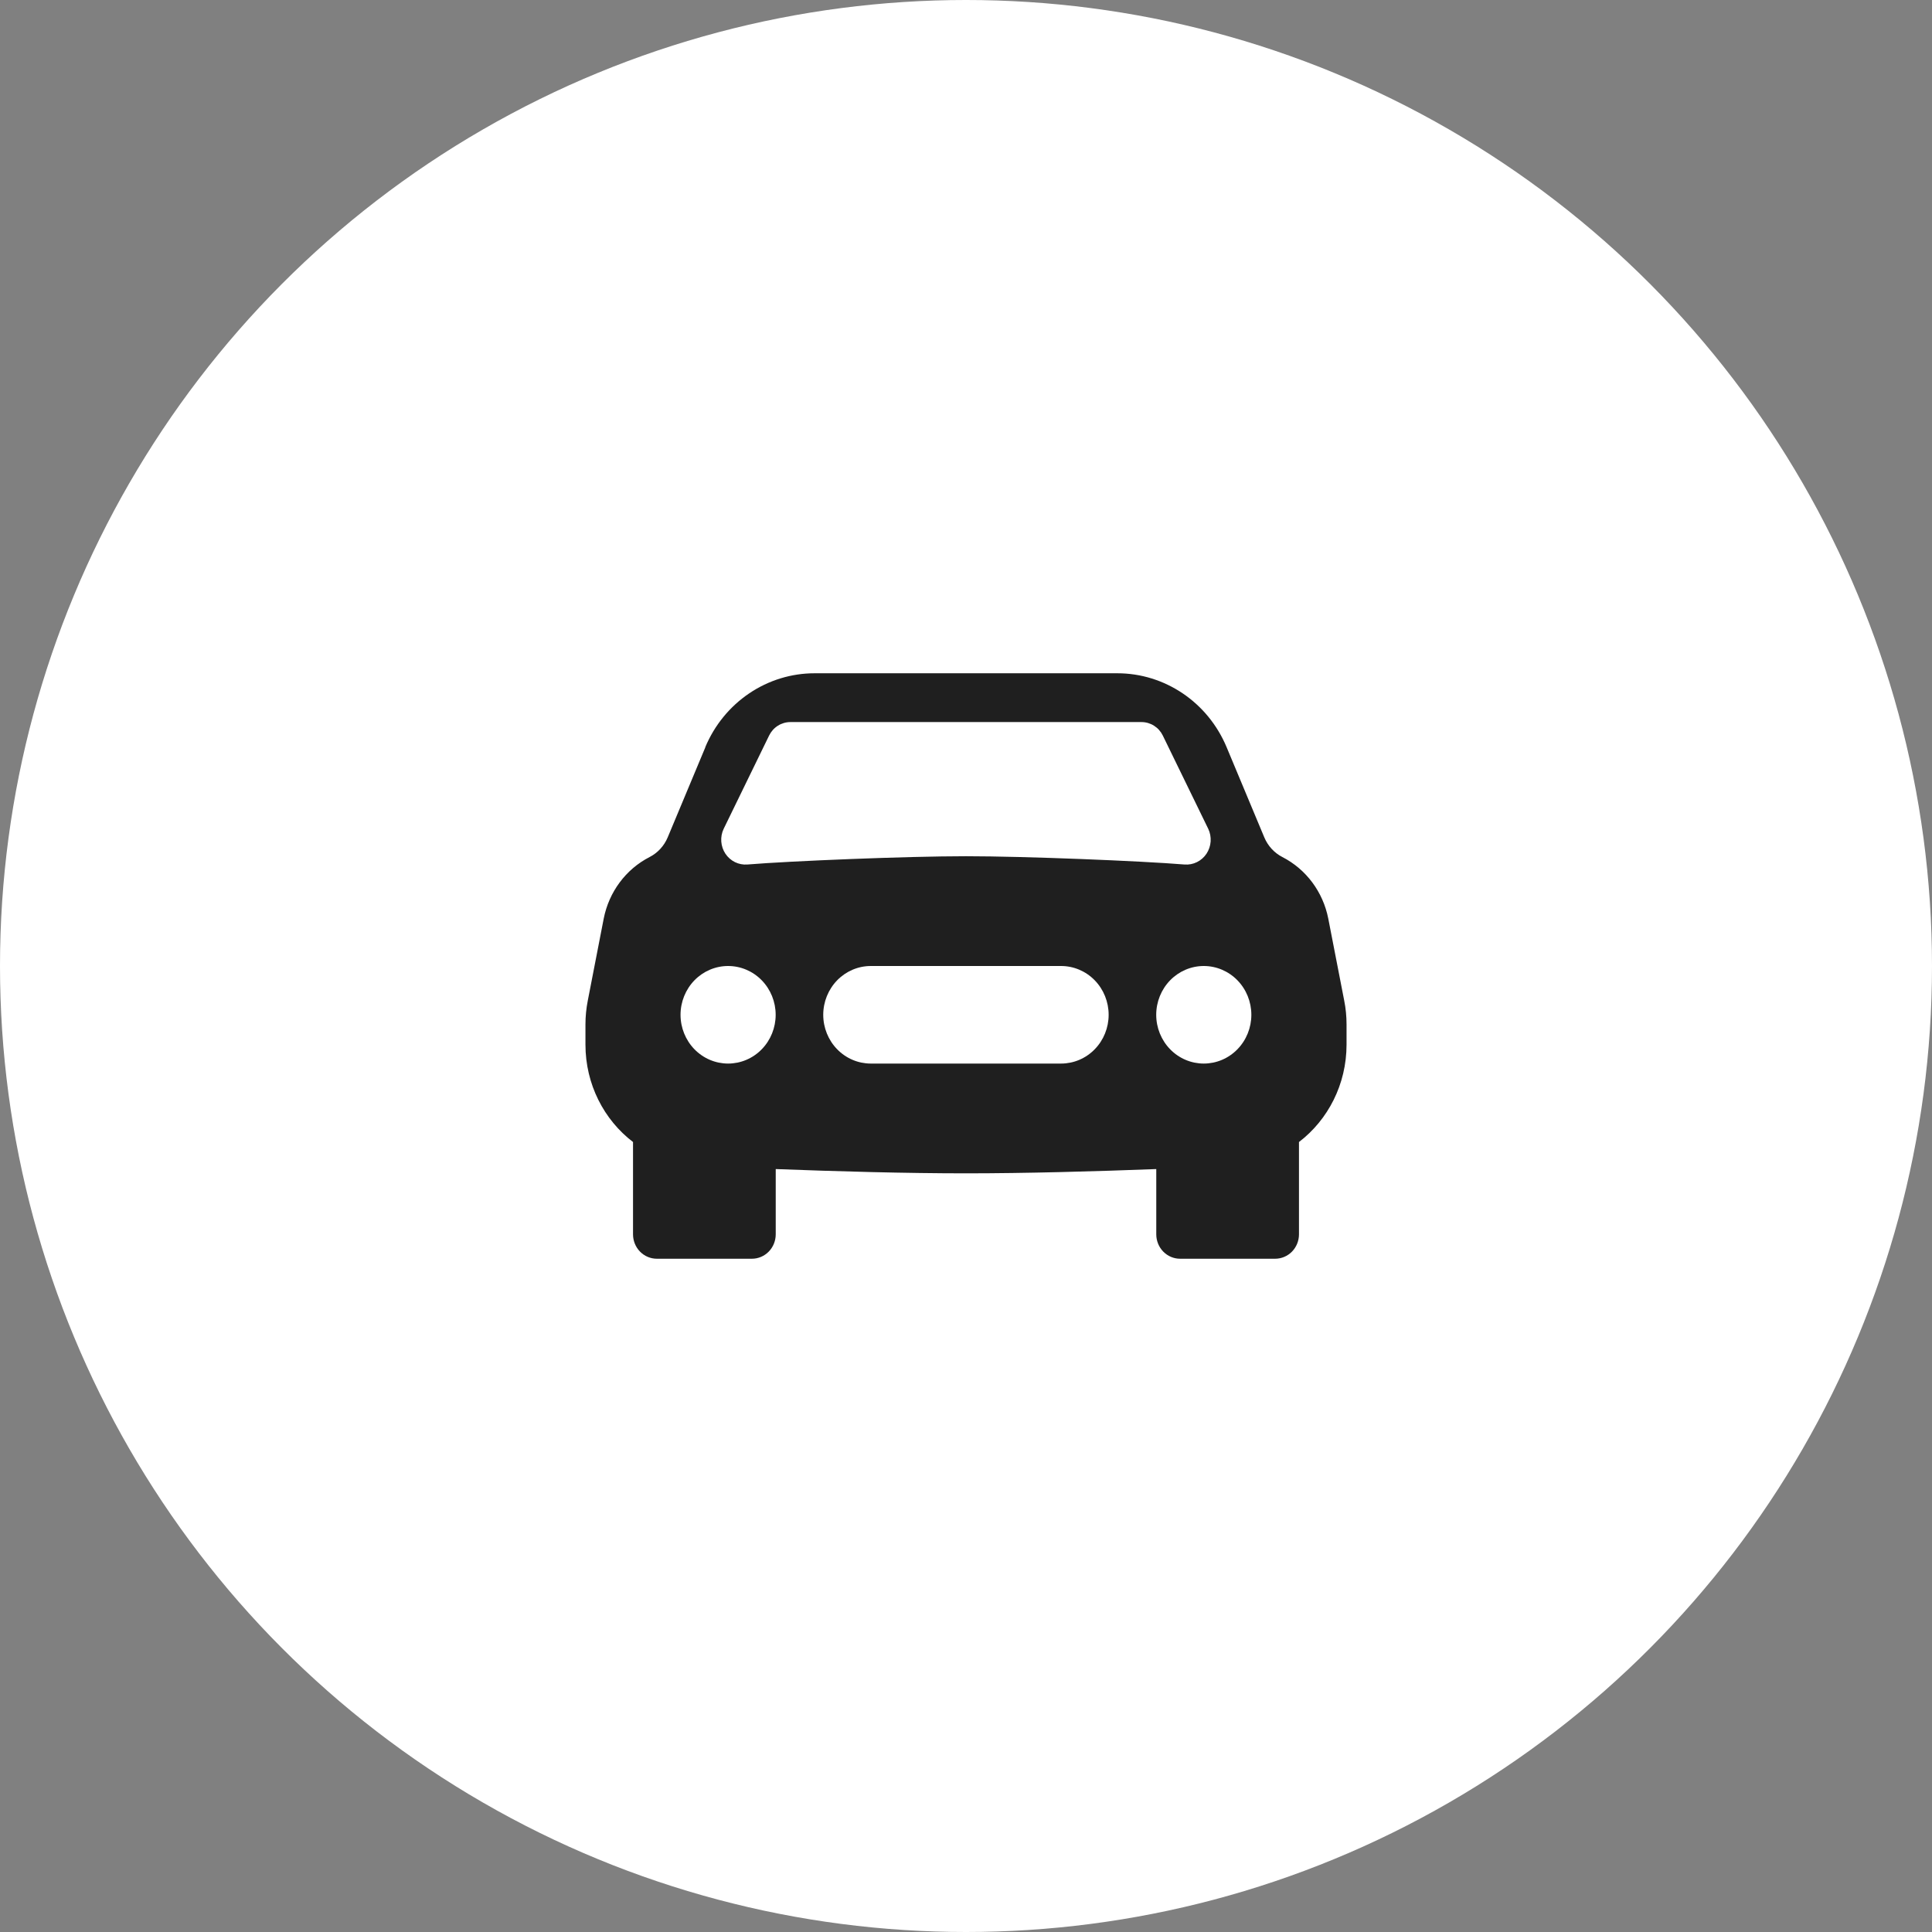
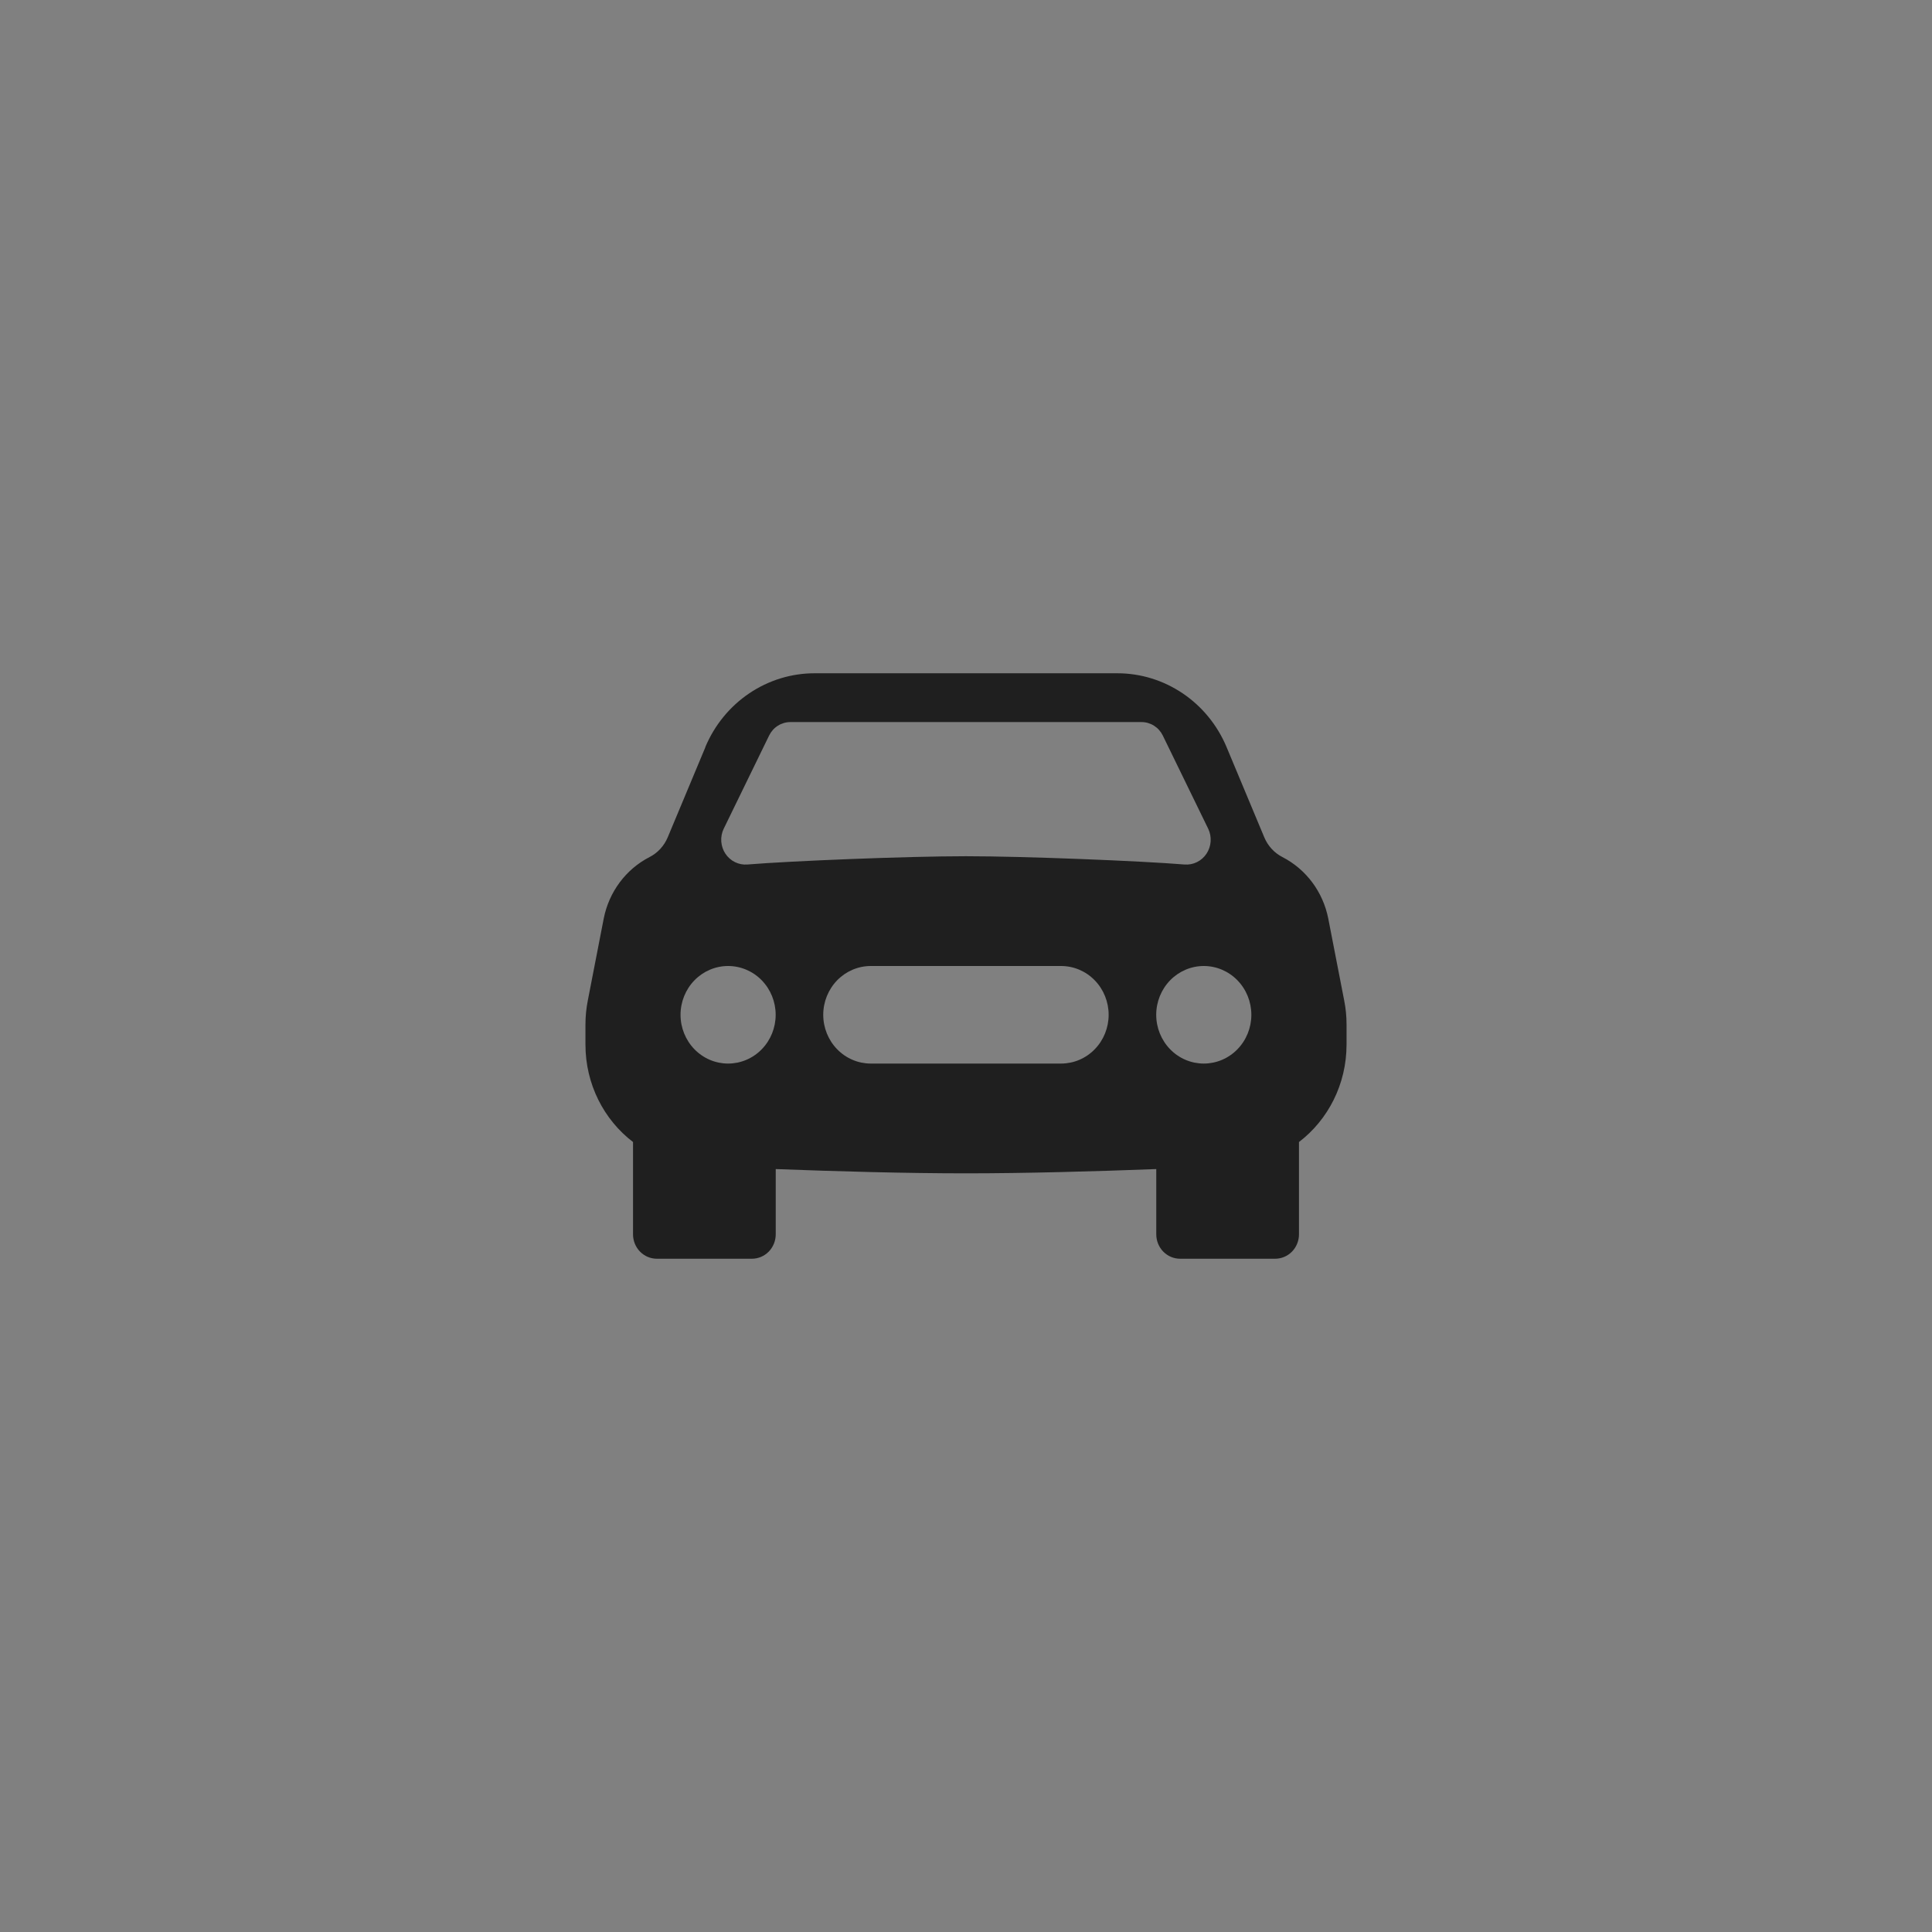
<svg xmlns="http://www.w3.org/2000/svg" width="66" height="66" viewBox="0 0 66 66" fill="none">
  <rect x="0" y="0" width="66" height="66" fill="#808080" stroke="none" />
-   <circle cx="33" cy="33" r="33" fill="white" />
  <path d="M24.093 25.525C24.407 24.775 24.928 24.136 25.593 23.687C26.257 23.238 27.035 22.999 27.831 23H38.169C39.794 23 41.263 23.993 41.903 25.525L43.19 28.605C43.312 28.897 43.532 29.137 43.808 29.278C44.62 29.695 45.197 30.47 45.376 31.382L45.92 34.18C45.974 34.448 46 34.722 46 34.997V35.685C46 37.042 45.366 38.257 44.375 39.013V42.167C44.375 42.388 44.289 42.6 44.137 42.756C43.985 42.912 43.778 43 43.562 43H40.312C40.097 43 39.89 42.912 39.738 42.756C39.586 42.6 39.5 42.388 39.5 42.167V39.937C37.401 40.017 35.039 40.083 33 40.083C30.961 40.083 28.599 40.017 26.5 39.937V42.167C26.5 42.388 26.414 42.6 26.262 42.756C26.11 42.912 25.903 43 25.688 43H22.438C22.222 43 22.015 42.912 21.863 42.756C21.711 42.6 21.625 42.388 21.625 42.167V39.013C20.634 38.257 20 37.042 20 35.685V34.997C20 34.722 20.027 34.449 20.08 34.18L20.624 31.38C20.803 30.47 21.38 29.693 22.191 29.278C22.468 29.136 22.687 28.898 22.81 28.605L24.097 25.525H24.093ZM24.873 36.333C25.304 36.333 25.718 36.158 26.022 35.845C26.327 35.533 26.498 35.109 26.498 34.667C26.498 34.225 26.327 33.801 26.022 33.488C25.718 33.176 25.304 33 24.873 33C24.442 33 24.029 33.176 23.724 33.488C23.42 33.801 23.248 34.225 23.248 34.667C23.248 35.109 23.42 35.533 23.724 35.845C24.029 36.158 24.442 36.333 24.873 36.333ZM41.123 36.333C41.554 36.333 41.968 36.158 42.272 35.845C42.577 35.533 42.748 35.109 42.748 34.667C42.748 34.225 42.577 33.801 42.272 33.488C41.968 33.176 41.554 33 41.123 33C40.692 33 40.279 33.176 39.974 33.488C39.67 33.801 39.498 34.225 39.498 34.667C39.498 35.109 39.67 35.533 39.974 35.845C40.279 36.158 40.692 36.333 41.123 36.333ZM29.748 33C29.317 33 28.904 33.176 28.599 33.488C28.295 33.801 28.123 34.225 28.123 34.667C28.123 35.109 28.295 35.533 28.599 35.845C28.904 36.158 29.317 36.333 29.748 36.333H36.248C36.679 36.333 37.093 36.158 37.397 35.845C37.702 35.533 37.873 35.109 37.873 34.667C37.873 34.225 37.702 33.801 37.397 33.488C37.093 33.176 36.679 33 36.248 33H29.748ZM24.721 28.315C24.657 28.449 24.629 28.599 24.64 28.748C24.651 28.897 24.699 29.04 24.781 29.164C24.863 29.287 24.975 29.386 25.106 29.451C25.238 29.516 25.383 29.544 25.528 29.533C27.007 29.412 30.972 29.25 32.998 29.25C35.025 29.25 38.991 29.412 40.468 29.533C40.614 29.544 40.759 29.516 40.89 29.451C41.022 29.386 41.134 29.287 41.216 29.164C41.298 29.04 41.346 28.897 41.357 28.748C41.367 28.599 41.34 28.449 41.276 28.315L39.723 25.127C39.655 24.988 39.551 24.872 39.423 24.791C39.295 24.71 39.147 24.667 38.996 24.667H27C26.85 24.667 26.702 24.71 26.574 24.791C26.445 24.872 26.342 24.988 26.274 25.127L24.721 28.315Z" fill="#1F1F1F" />
</svg>